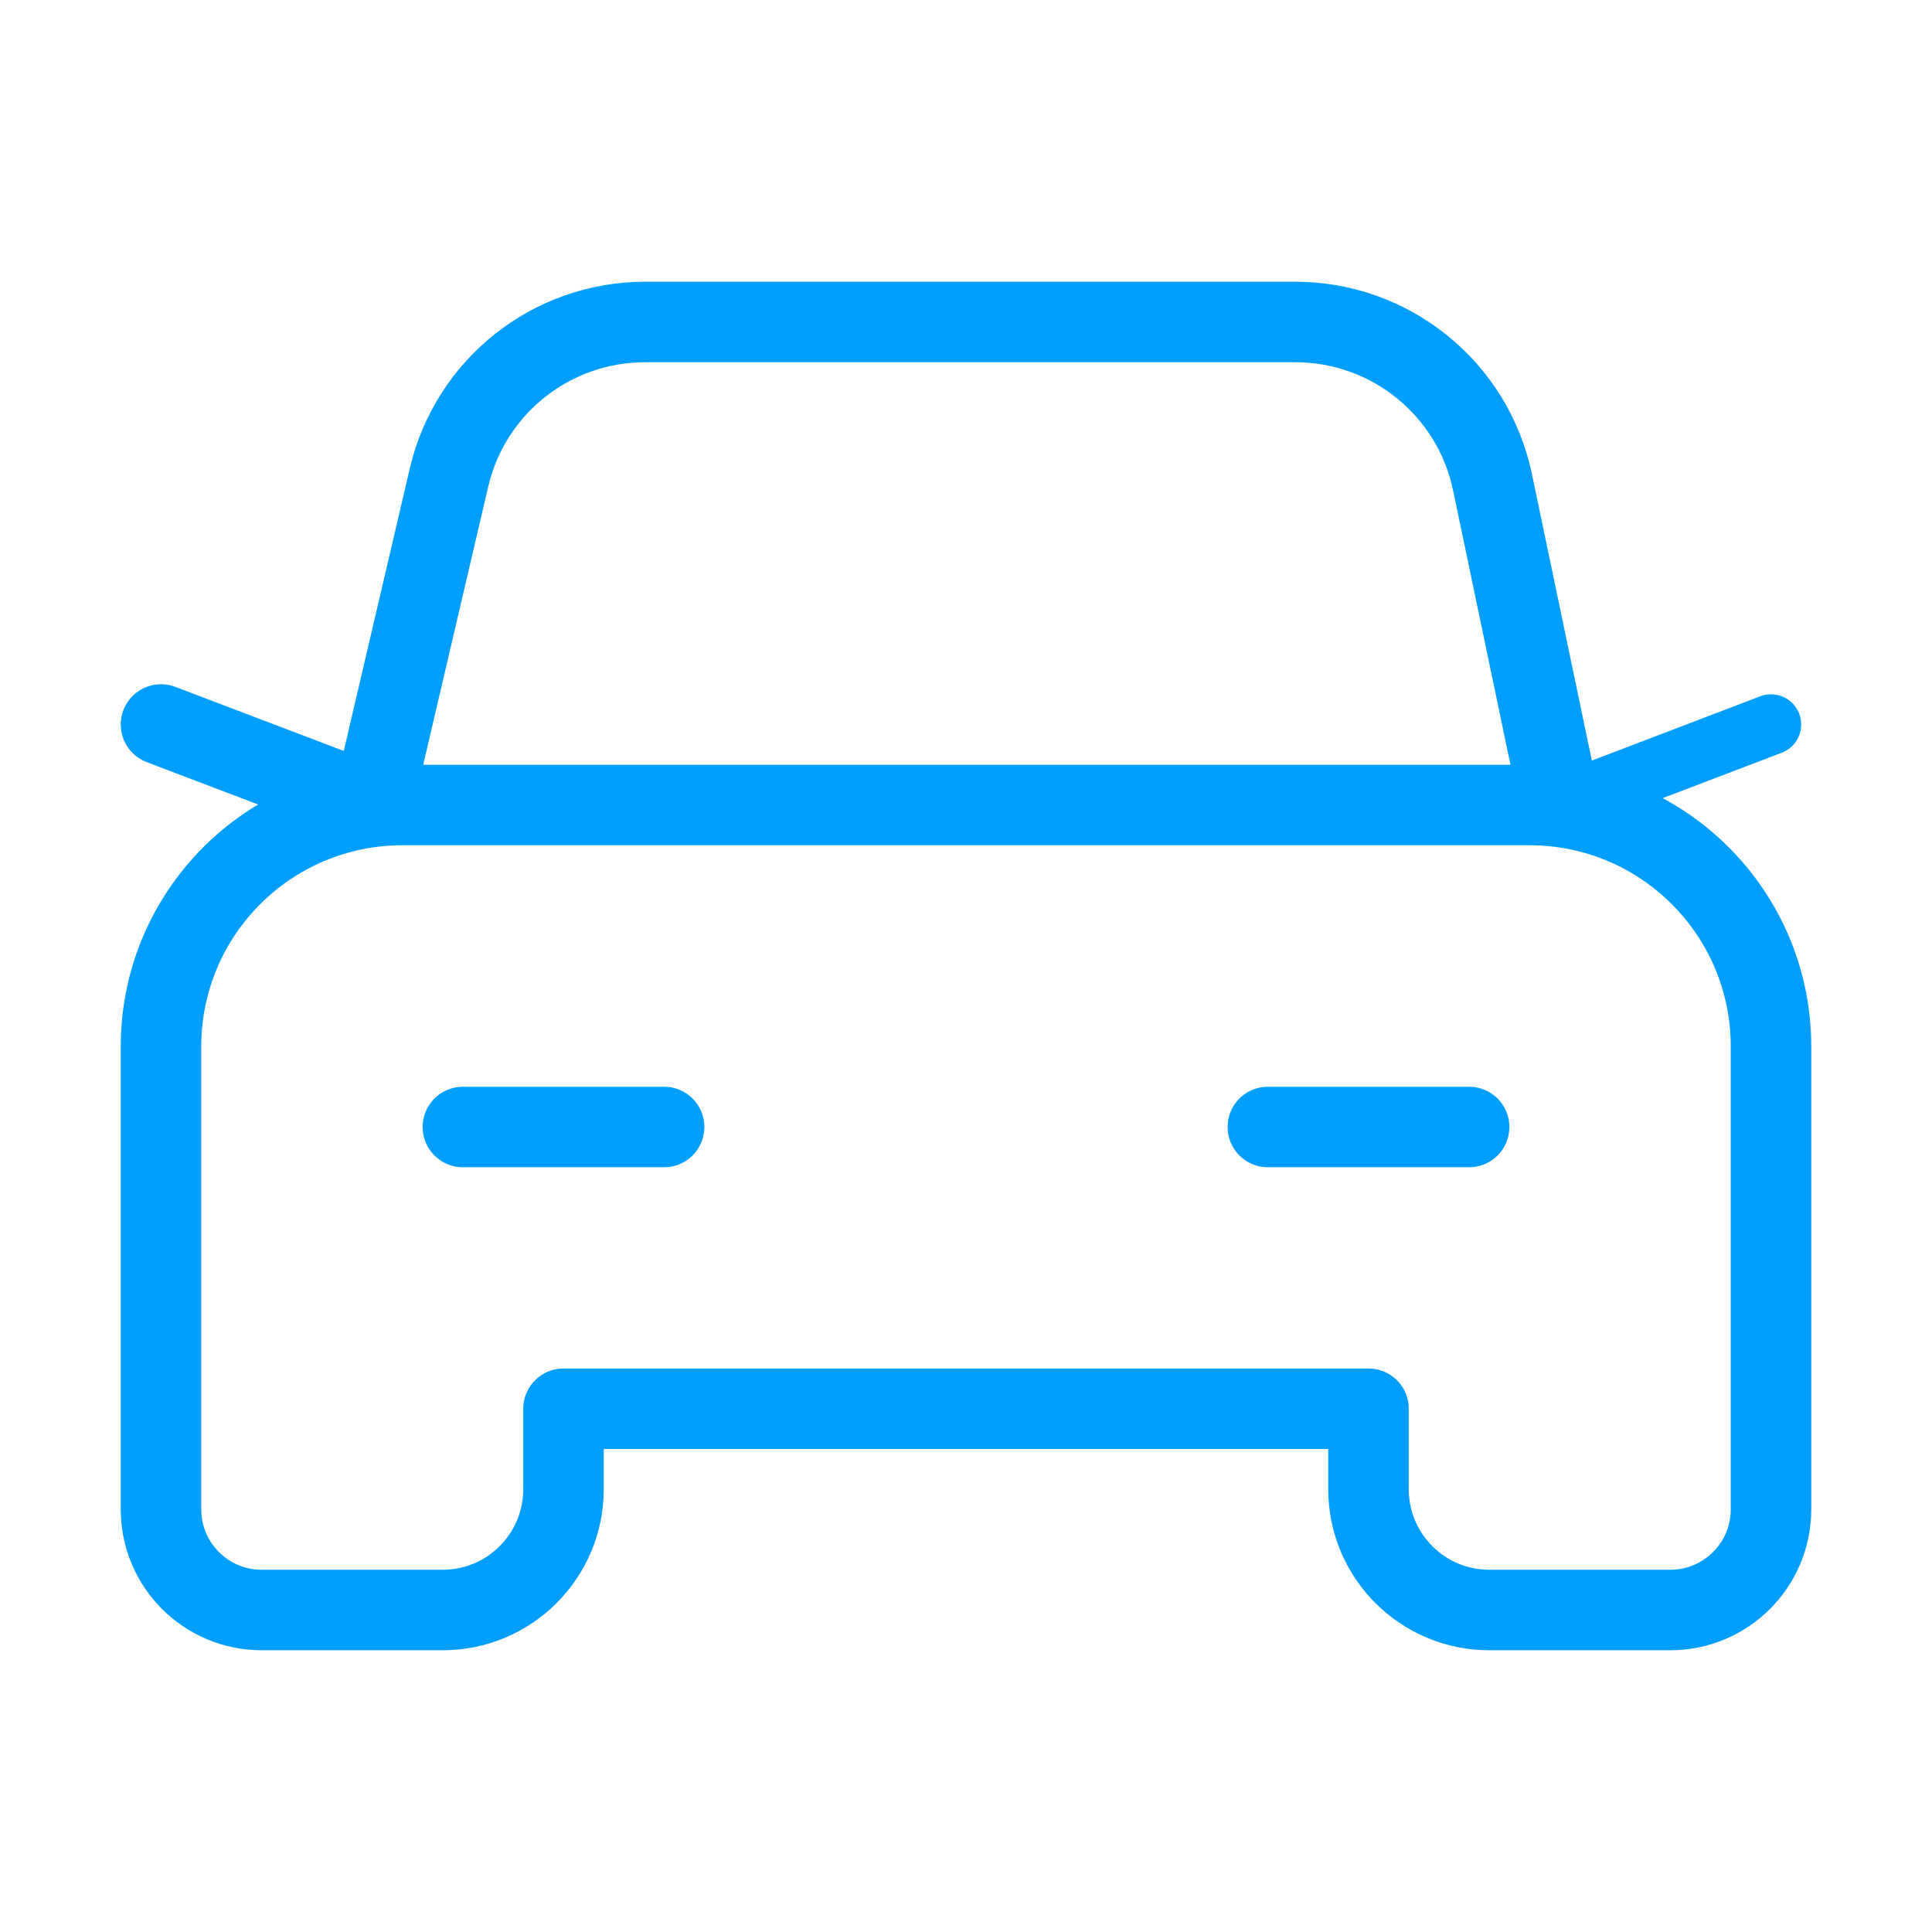
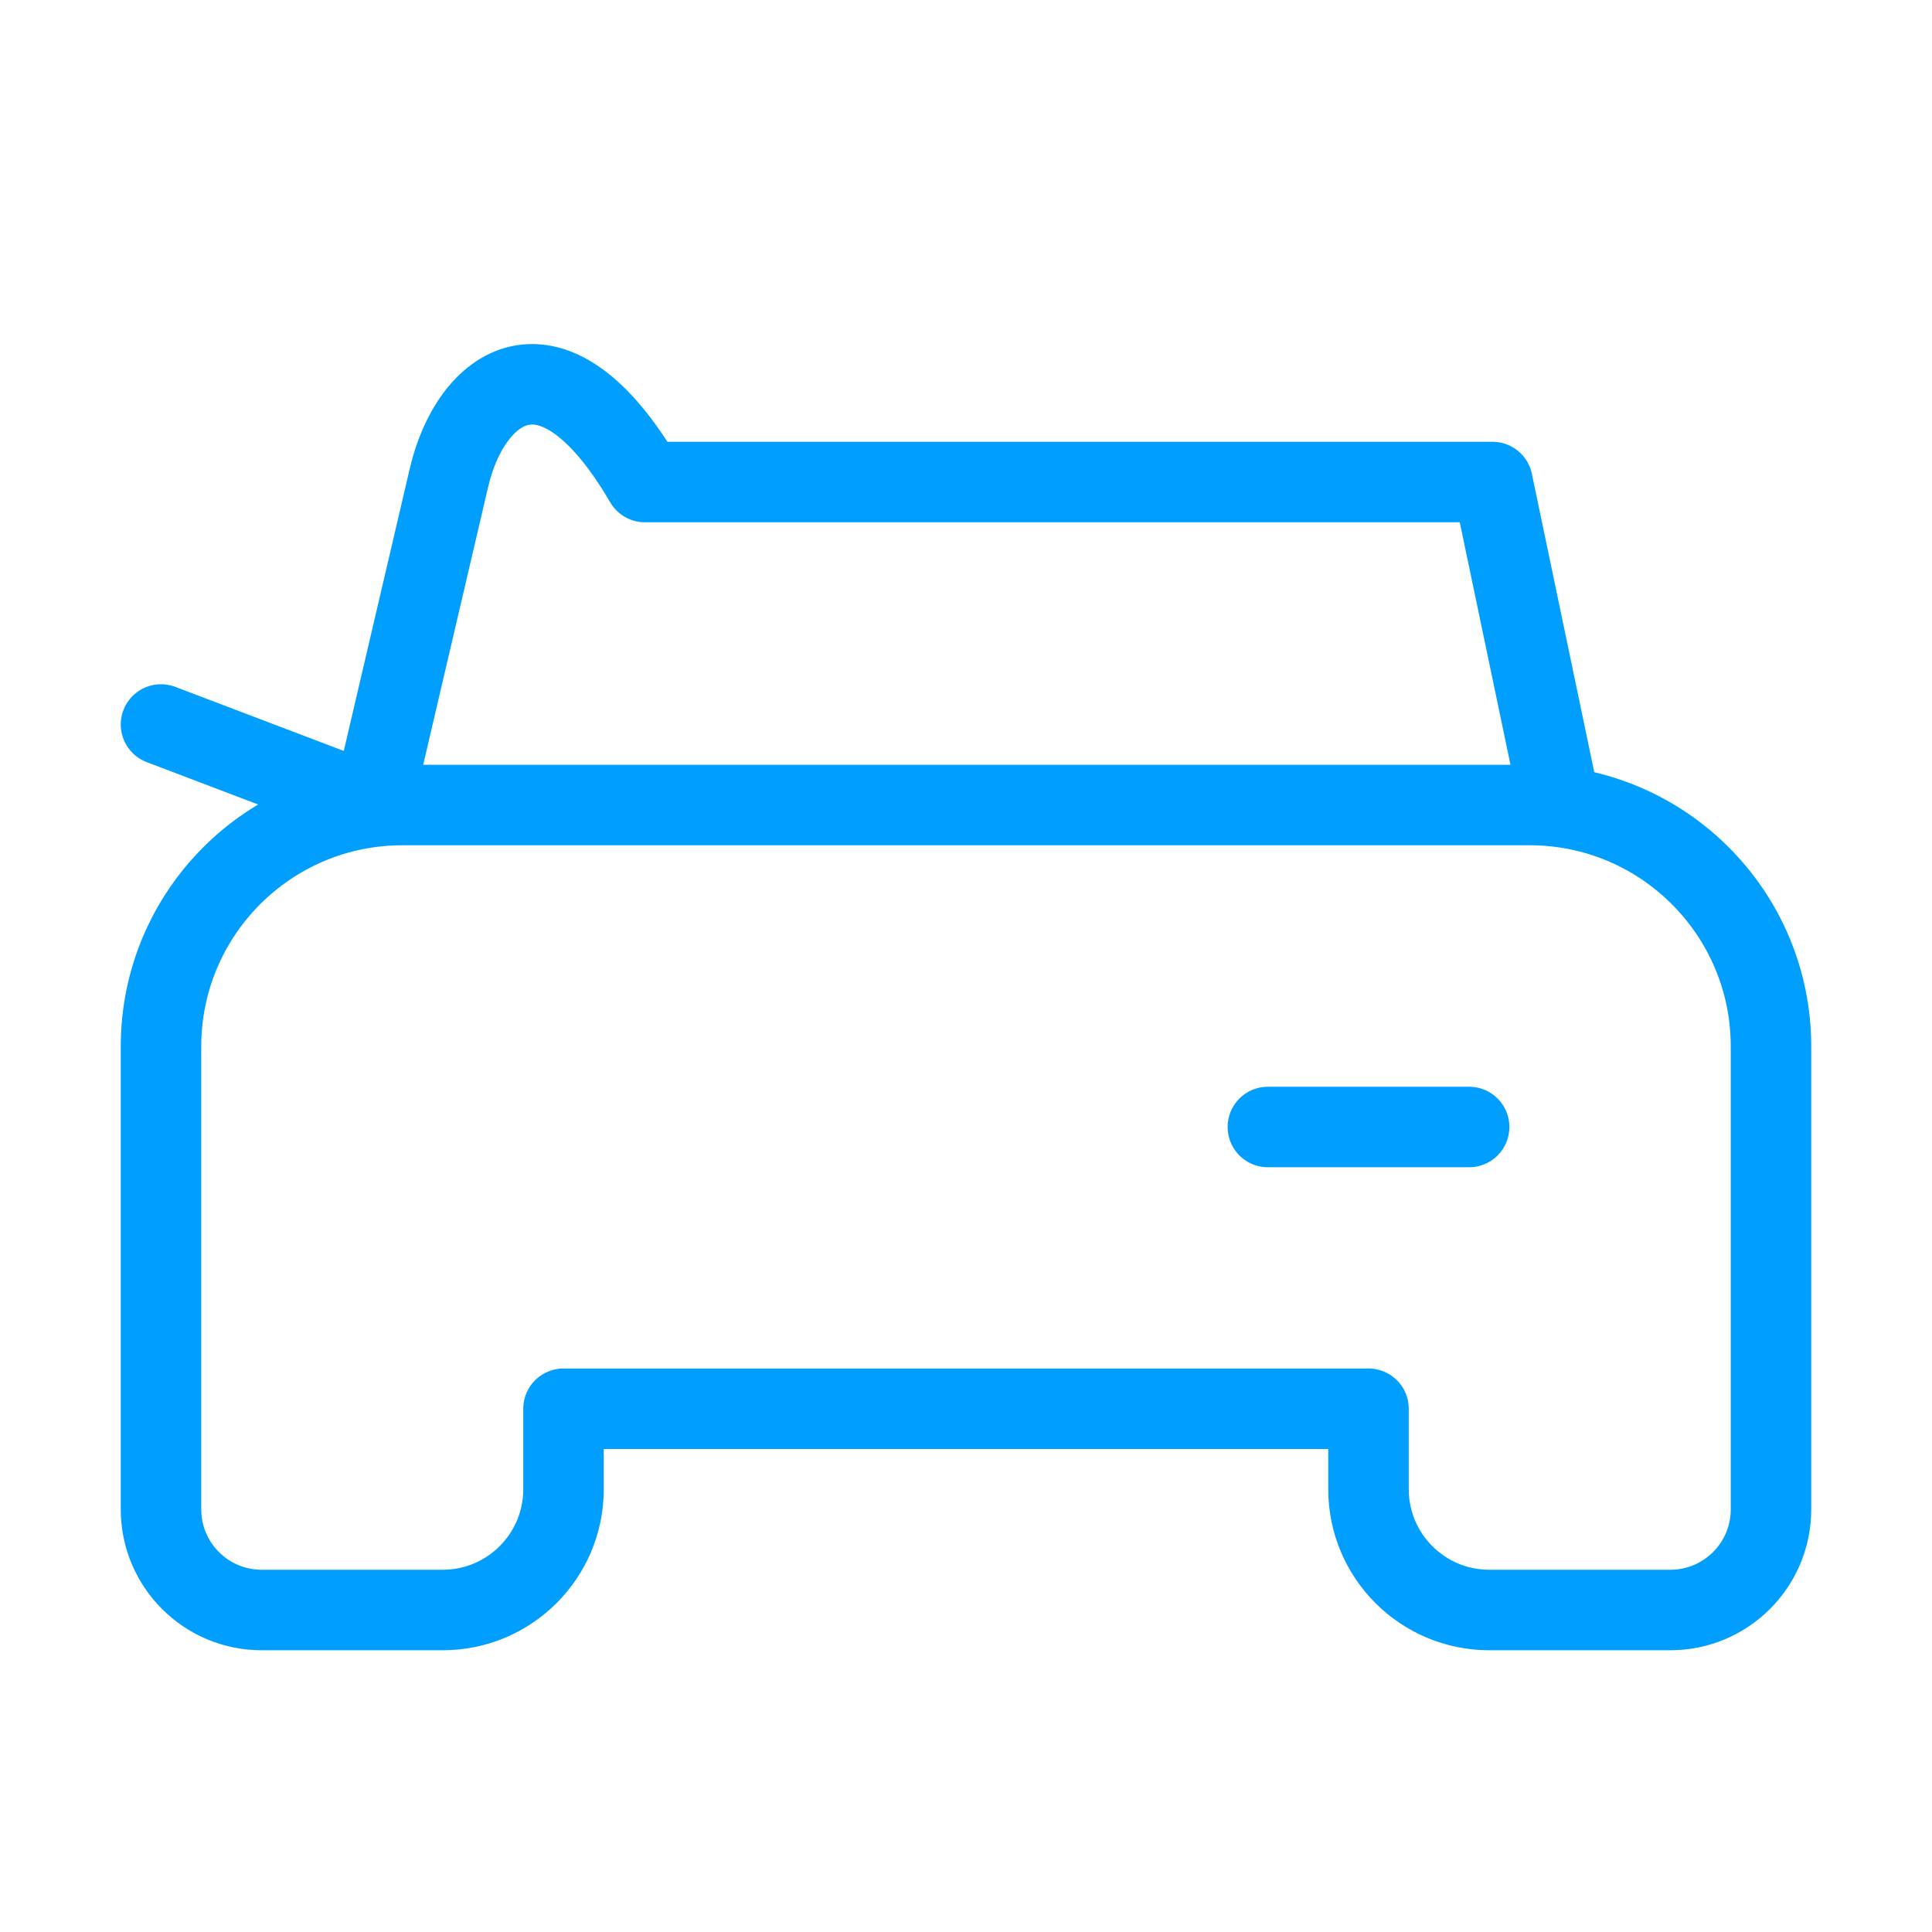
<svg xmlns="http://www.w3.org/2000/svg" width="48" height="48" viewBox="0 0 48 48" fill="none">
-   <path d="M44 18L38.76 20" stroke="#009FFF" stroke-width="1.5" stroke-linecap="round" stroke-linejoin="round" />
  <path d="M9.26 20L4 18" stroke="#009FFF" stroke-width="2" stroke-linecap="round" stroke-linejoin="round" />
  <path d="M36.5 28H31.5" stroke="#009FFF" stroke-width="2" stroke-linecap="round" stroke-linejoin="round" />
-   <path d="M16.5 28H11.5" stroke="#009FFF" stroke-width="2" stroke-linecap="round" stroke-linejoin="round" />
-   <path d="M38.758 20L37.08 11.976C36.594 9.66 34.552 8 32.184 8H16.024C13.702 8 11.684 9.6 11.156 11.862L9.254 20" stroke="#009FFF" stroke-width="2" stroke-linecap="round" stroke-linejoin="round" />
+   <path d="M38.758 20L37.08 11.976H16.024C13.702 8 11.684 9.6 11.156 11.862L9.254 20" stroke="#009FFF" stroke-width="2" stroke-linecap="round" stroke-linejoin="round" />
  <path fill-rule="evenodd" clip-rule="evenodd" d="M6.5 40H11C12.656 40 14 38.656 14 37V35H34V37C34 38.656 35.344 40 37 40H41.5C42.88 40 44 38.88 44 37.5V26C44 22.686 41.314 20 38 20H10C6.686 20 4 22.686 4 26V37.5C4 38.88 5.12 40 6.5 40Z" stroke="#009FFF" stroke-width="2" stroke-linecap="round" stroke-linejoin="round" />
</svg>